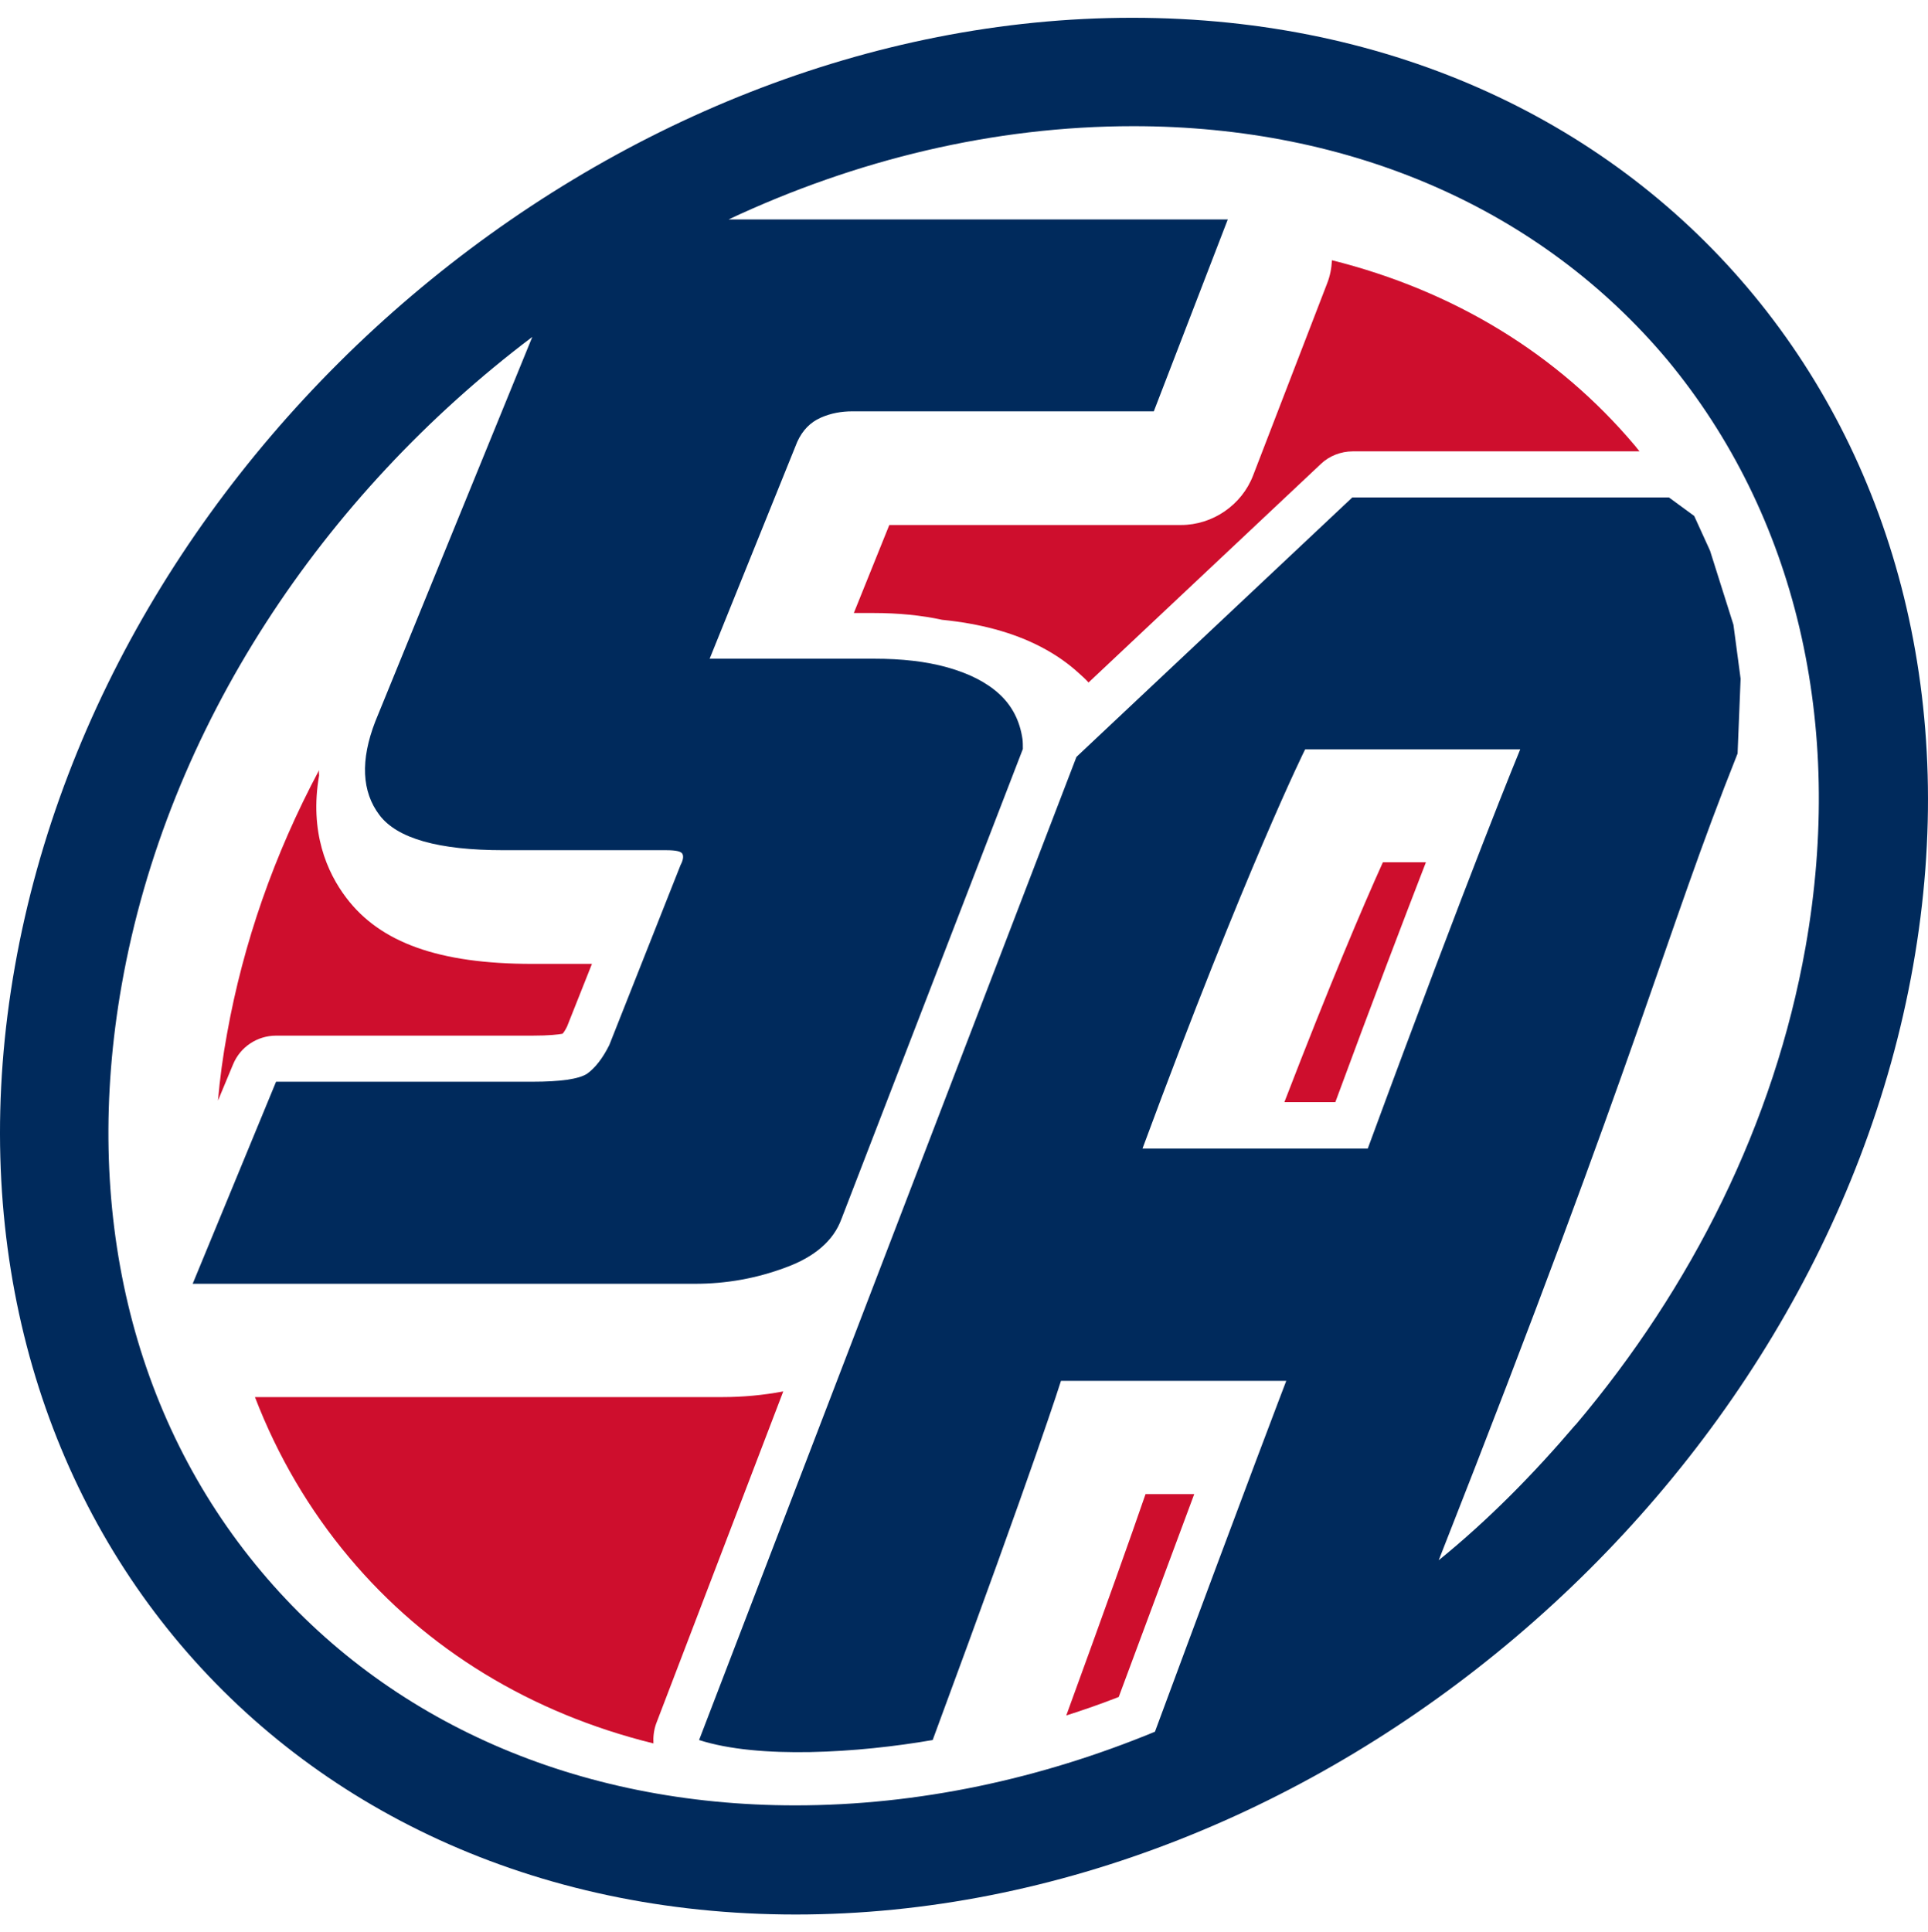
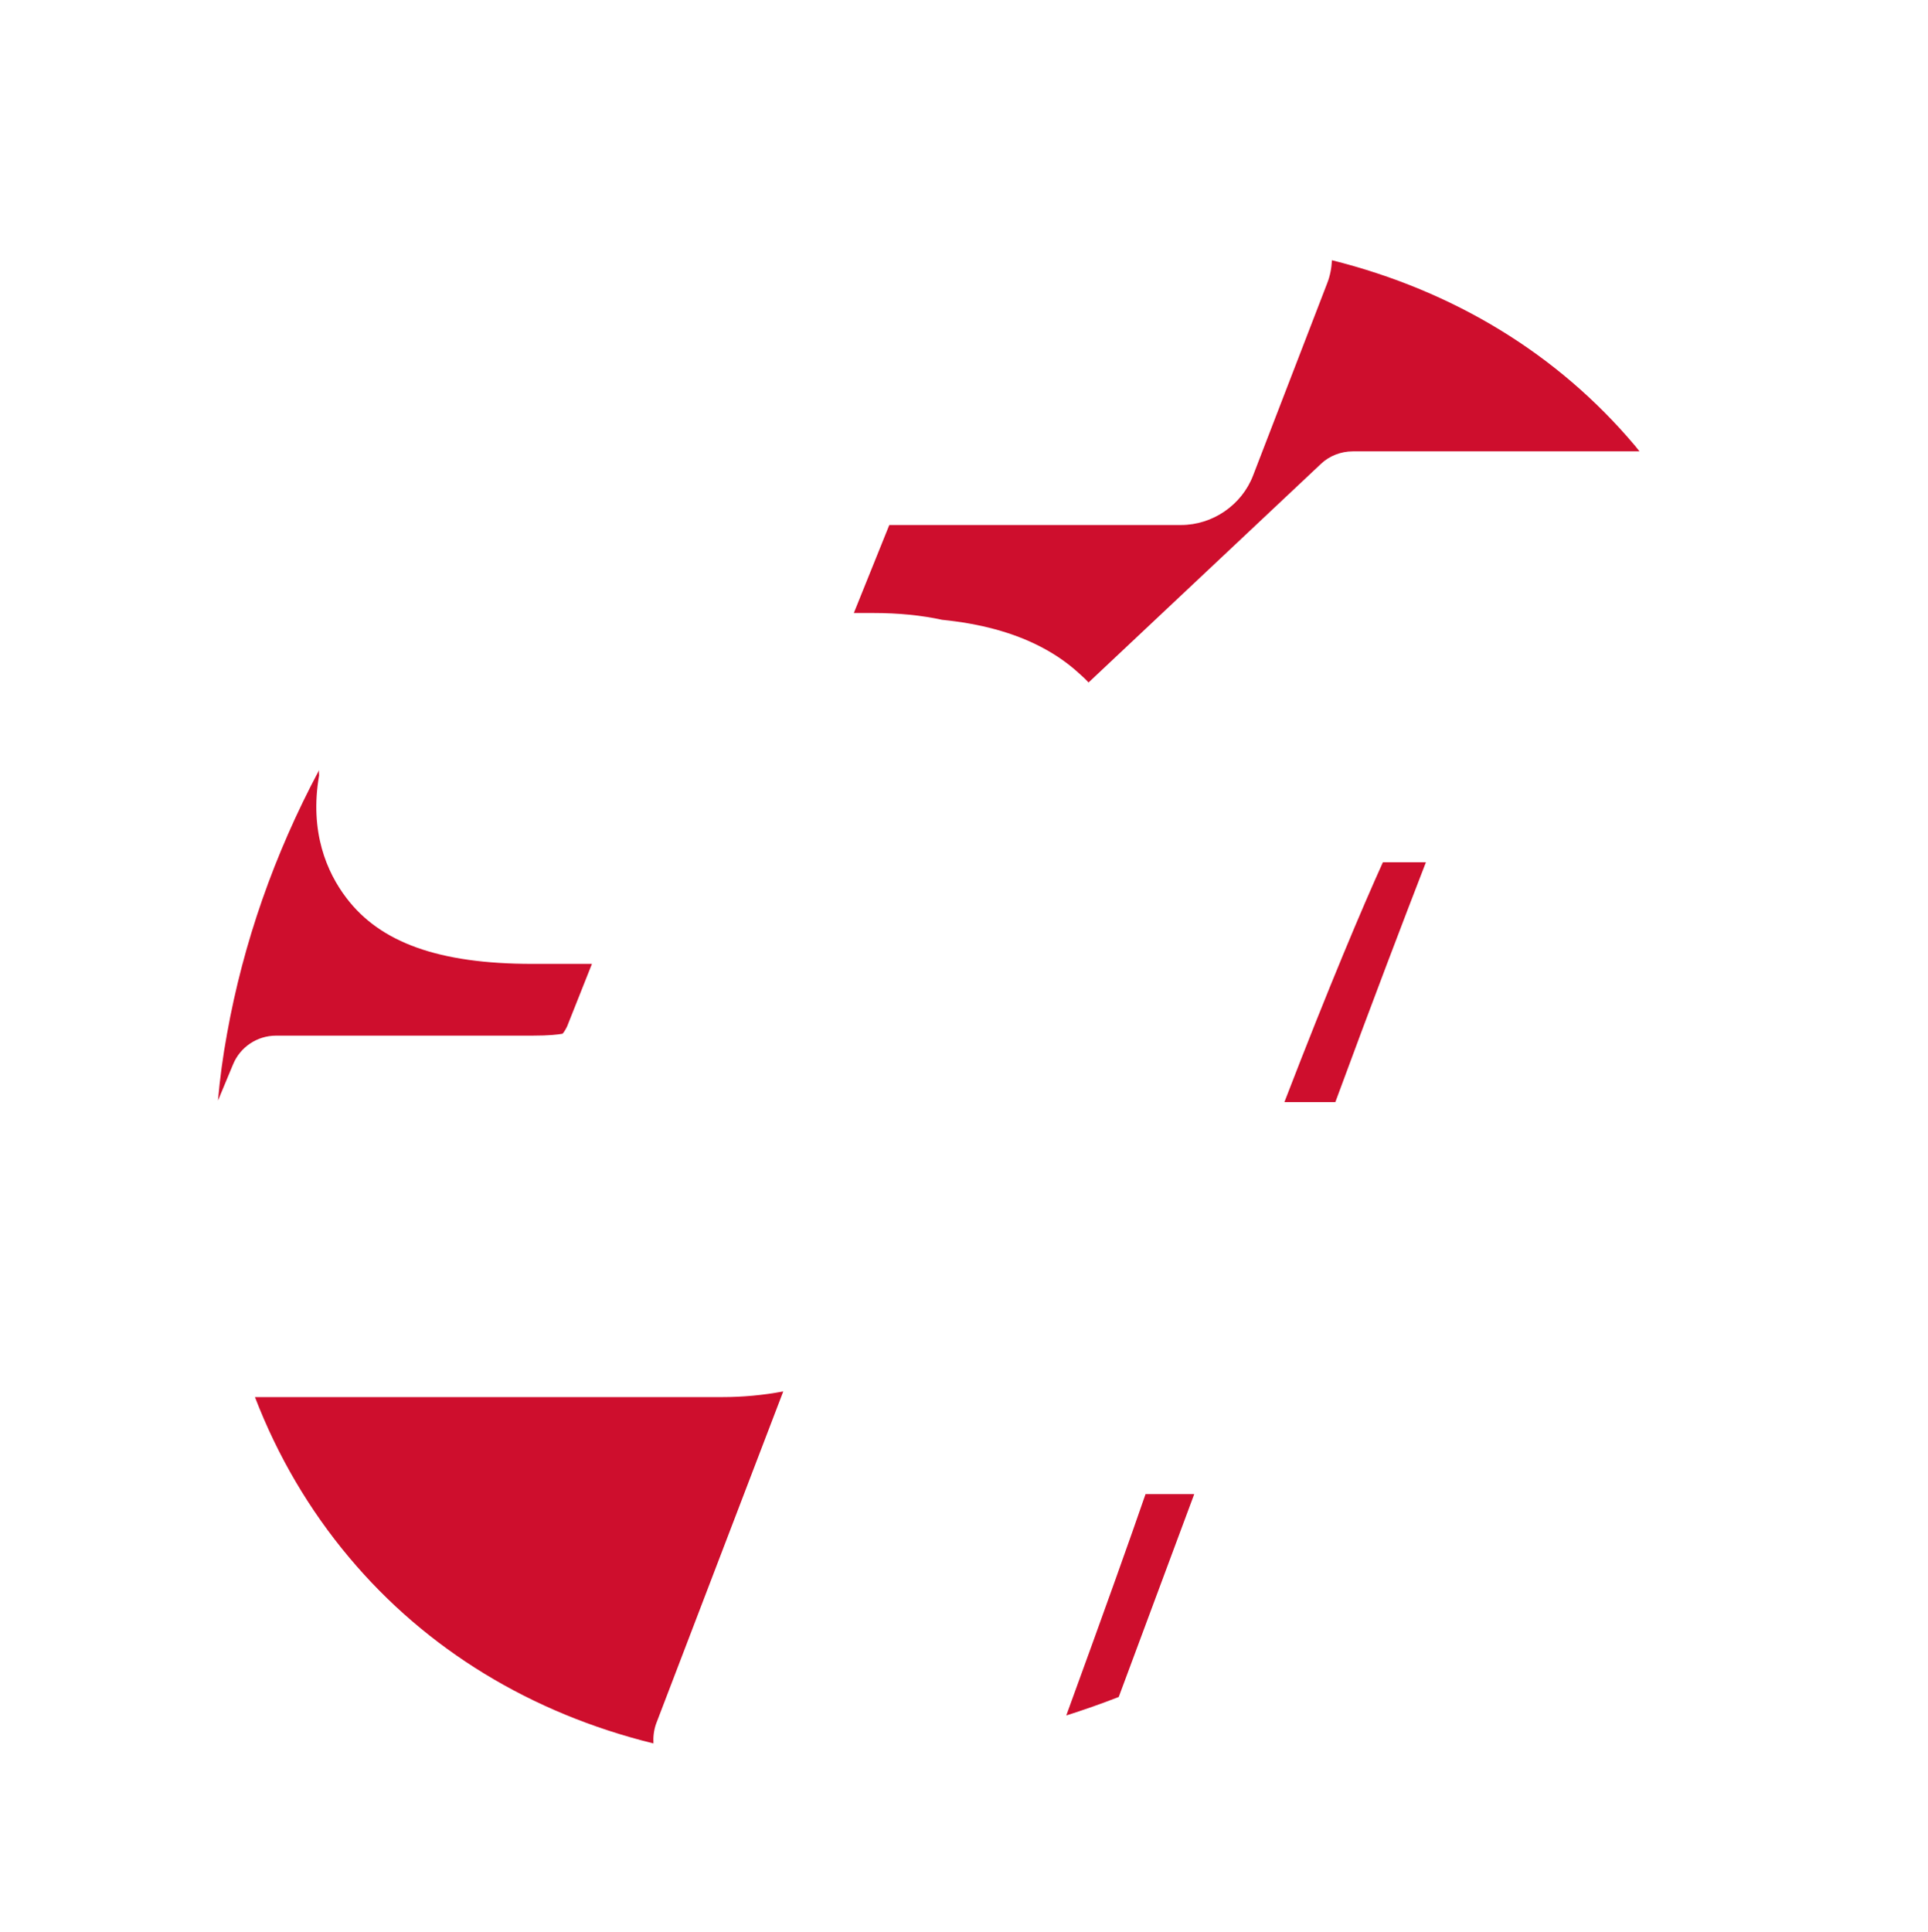
<svg xmlns="http://www.w3.org/2000/svg" width="512" height="513" viewBox="0 0 512 513" fill="none">
  <path d="M84.743 205.904C82.137 220.948 86.847 231.679 91.958 238.398C100.977 250.333 116.61 255.949 141.362 255.949H157.196L150.582 272.598C150.081 273.601 149.68 274.202 149.379 274.503C148.277 274.704 145.872 275.005 141.362 275.005H73.318C68.308 275.005 63.798 278.013 61.894 282.627L57.886 292.255C58.387 286.438 59.188 280.521 60.291 274.503C64.6 250.433 72.817 226.865 84.743 204.5C84.642 205.102 84.743 205.503 84.743 205.904ZM231.954 162.779H226.743L236.163 139.411H313.626C322.044 139.411 329.76 134.096 332.767 126.273L352.408 75.325C353.21 73.319 353.611 71.213 353.711 69.107C386.18 77.231 413.738 94.079 434.181 118.35C434.582 118.851 434.983 119.353 435.384 119.854H359.223C356.116 119.854 353.01 121.058 350.805 123.164L289.074 181.232C288.273 180.33 287.371 179.527 286.469 178.725C280.657 173.41 273.141 169.498 264.222 167.091C259.813 165.888 255.103 165.086 250.192 164.584C244.681 163.381 238.568 162.779 231.954 162.779ZM297.091 450.614C292.482 452.42 287.872 454.024 283.162 455.529C293.584 426.946 300.198 408.392 304.206 396.758H317.134C312.123 410.197 305.509 427.949 297.091 450.614ZM354.613 292.656H341.084C353.11 261.465 361.928 240.705 367.24 228.971H378.664C372.651 244.516 364.634 265.477 354.613 292.656ZM174.232 457.735C173.63 459.44 173.43 461.245 173.53 462.95C140.961 454.927 113.203 437.978 92.759 413.607C82.137 400.97 73.719 386.629 67.707 370.983H191.869C197.28 370.983 202.692 370.482 208.003 369.479L174.232 457.735Z" fill="#CE0E2D" />
-   <path d="M300.694 4.721C161.5 4.721 28.619 117.448 3.967 256.552C-20.685 395.655 72.111 508.383 211.305 508.383C350.5 508.383 483.381 395.655 508.033 256.552C532.685 117.448 439.889 4.721 300.694 4.721ZM363.226 304.992H303.4C331.159 229.975 346.591 198.985 346.591 198.985H403.712C403.712 198.985 390.885 229.874 363.226 304.992ZM479.472 251.537C471.155 298.373 449.208 341.899 418.543 378.205C418.443 378.305 418.343 378.405 418.243 378.506C407.219 391.443 395.294 403.578 382.066 414.31C436.381 276.409 441.793 249.331 461.434 200.088L462.236 180.23L460.332 165.889L454.119 146.231L449.91 137.005L443.196 132.09H359.118L285.863 200.99L185.651 462.048C201.485 467.163 228.041 465.458 247.682 462.048C275.441 387.03 281.754 366.671 281.754 366.671H341.581C341.581 366.671 331.559 392.747 306.707 459.842C276.343 472.378 243.874 479.399 211.205 479.399C153.383 479.399 102.976 457.334 69.405 417.318C34.933 376.299 21.805 320.939 32.327 261.466C44.453 192.867 85.84 131.388 141.358 89.467L99.669 191.563C95.661 201.893 96.062 210.217 100.772 216.435C105.482 222.653 116.405 225.762 133.741 225.762H176.933C179.438 225.762 180.941 226.063 181.242 226.765C181.542 227.367 181.442 228.37 180.741 229.674L161.801 277.513C159.997 281.123 157.993 283.63 155.888 285.135C153.684 286.539 148.873 287.241 141.358 287.241H73.314L51.167 340.897H184.549C192.866 340.897 200.783 339.492 208.6 336.584C216.316 333.776 221.327 329.463 223.431 323.747L271.633 198.884C271.633 197.982 271.633 197.079 271.533 196.277C270.831 191.362 268.727 187.351 265.319 184.242C261.912 181.133 257.303 178.826 251.591 177.221C245.878 175.617 239.365 174.915 232.149 174.915H188.457L211.706 117.348C213.109 114.239 215.214 112.132 217.919 110.929C220.625 109.725 223.431 109.224 226.337 109.224H306.406L326.048 58.276H193.468C227.239 42.43 263.816 33.504 300.995 33.504C358.917 33.504 409.224 55.568 442.795 95.585C476.867 136.704 489.994 192.064 479.472 251.537Z" fill="#002A5C" />
</svg>